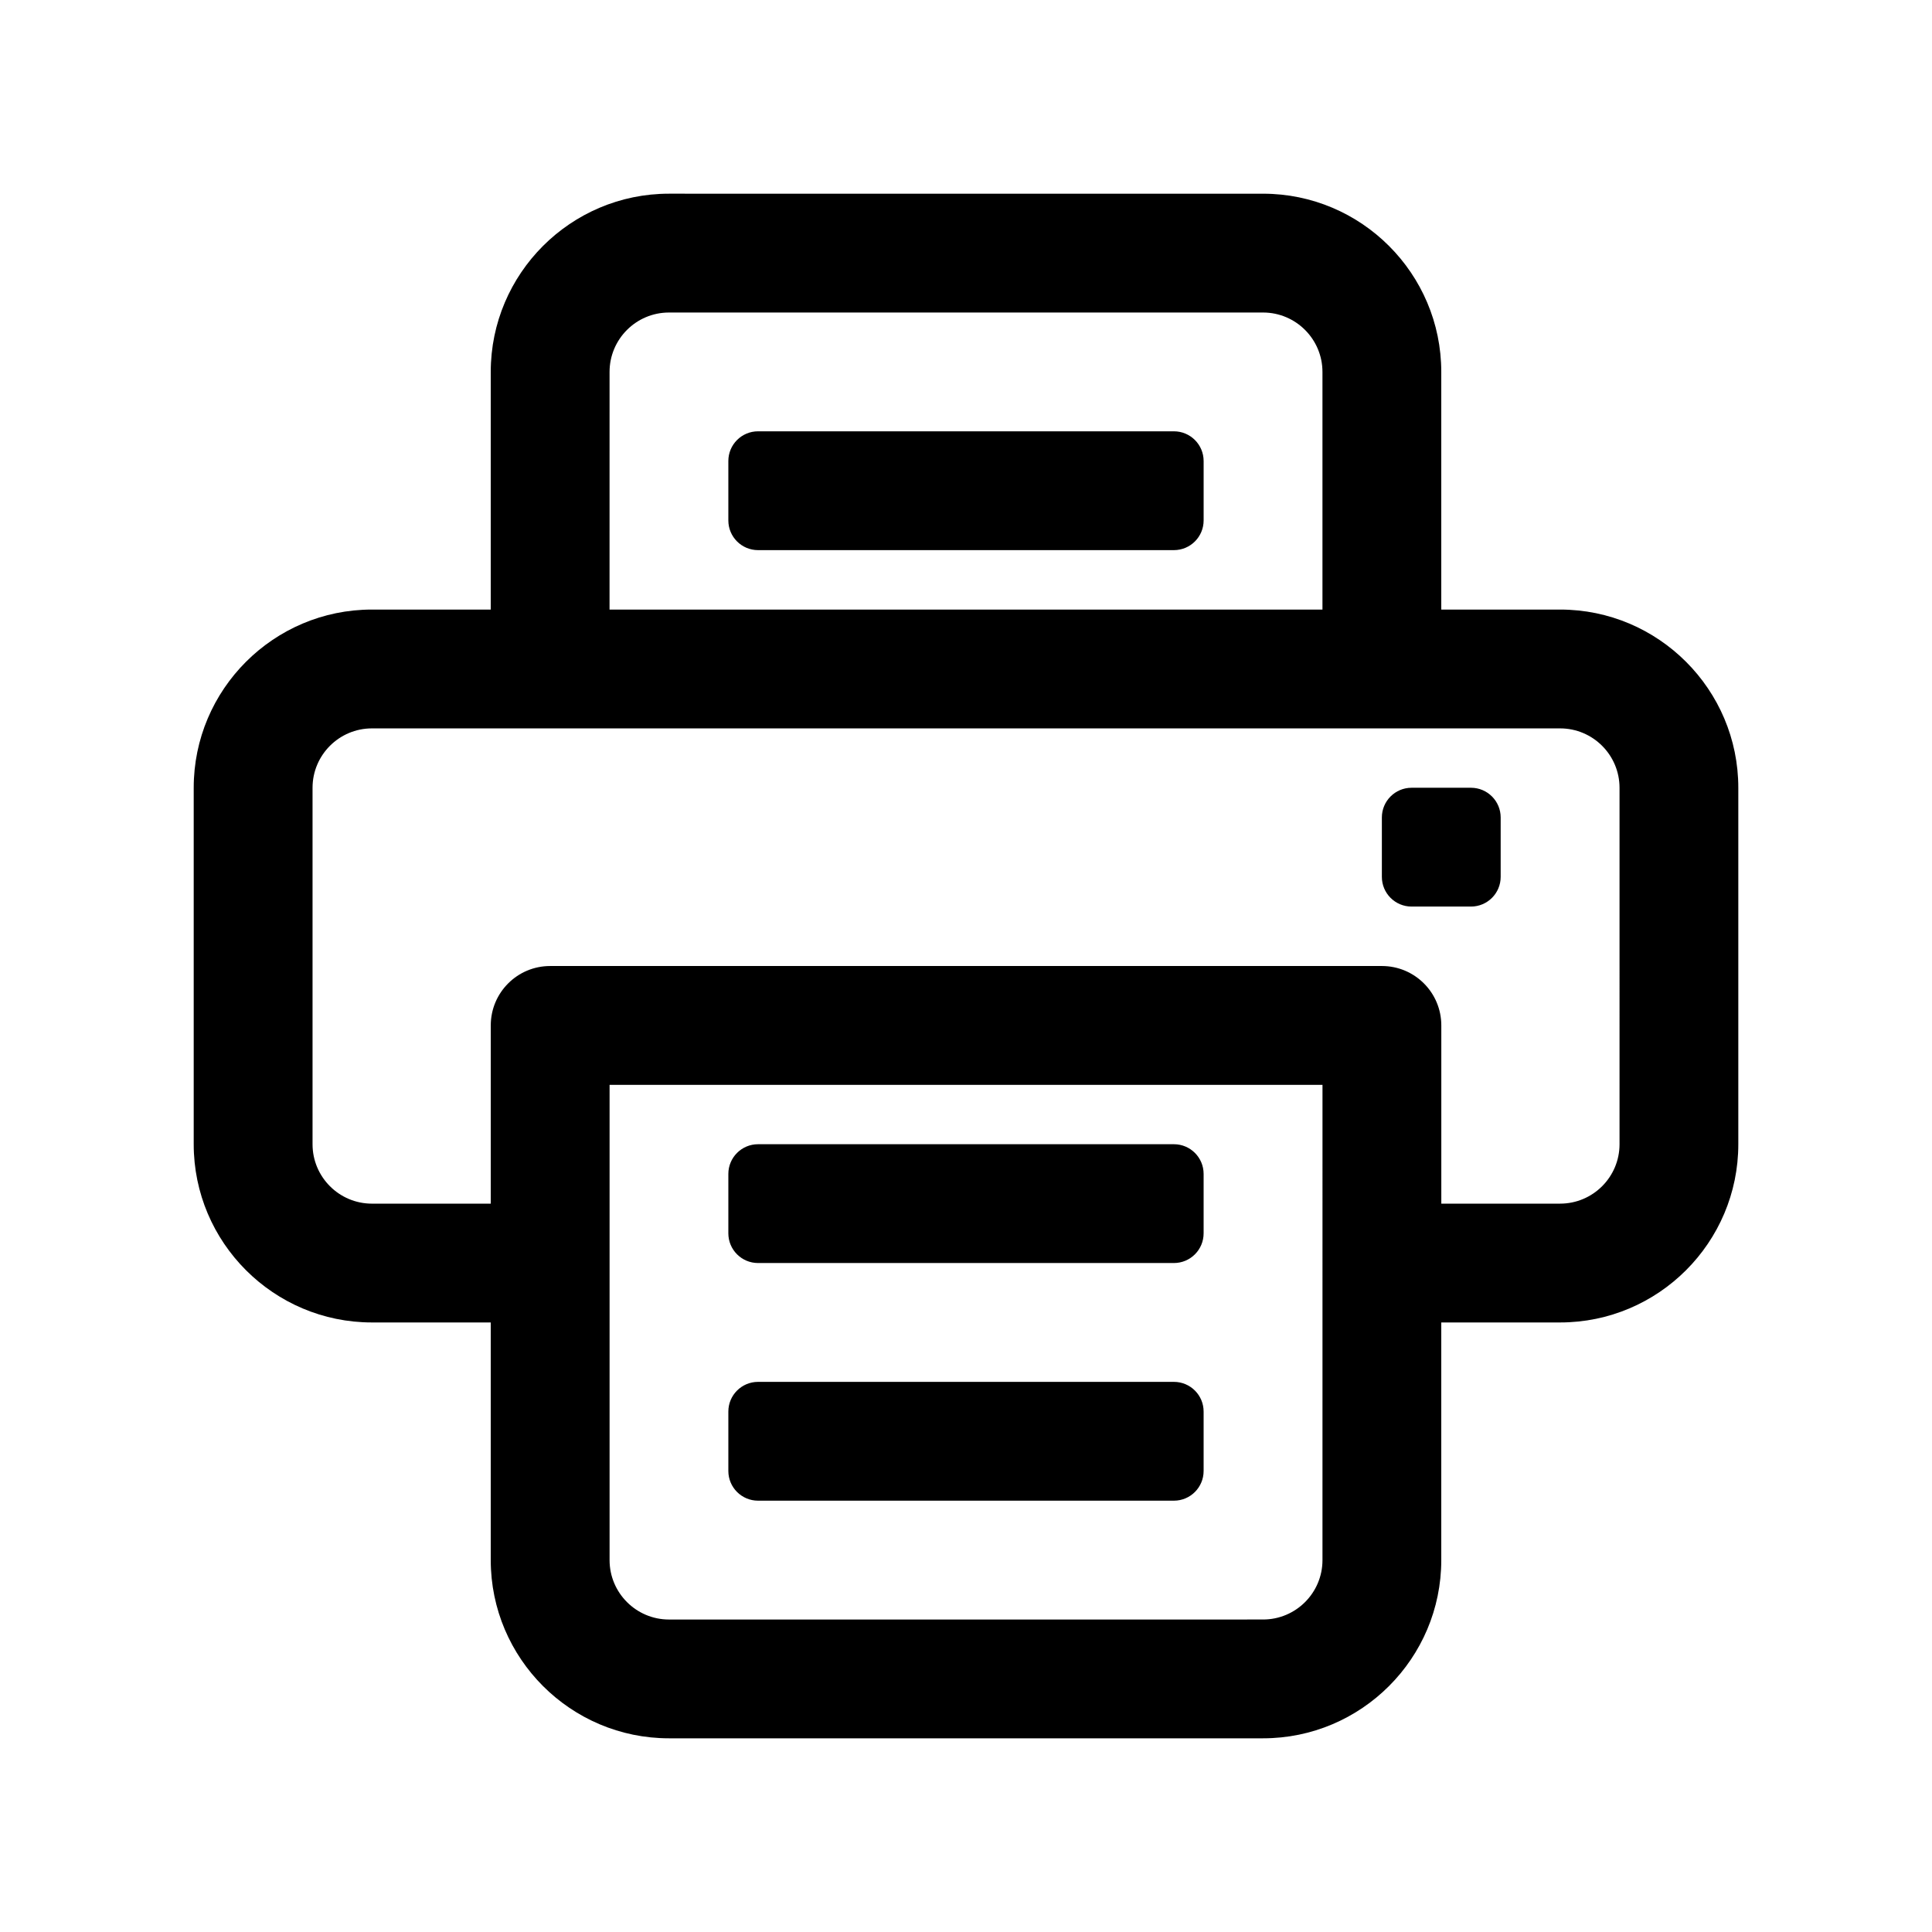
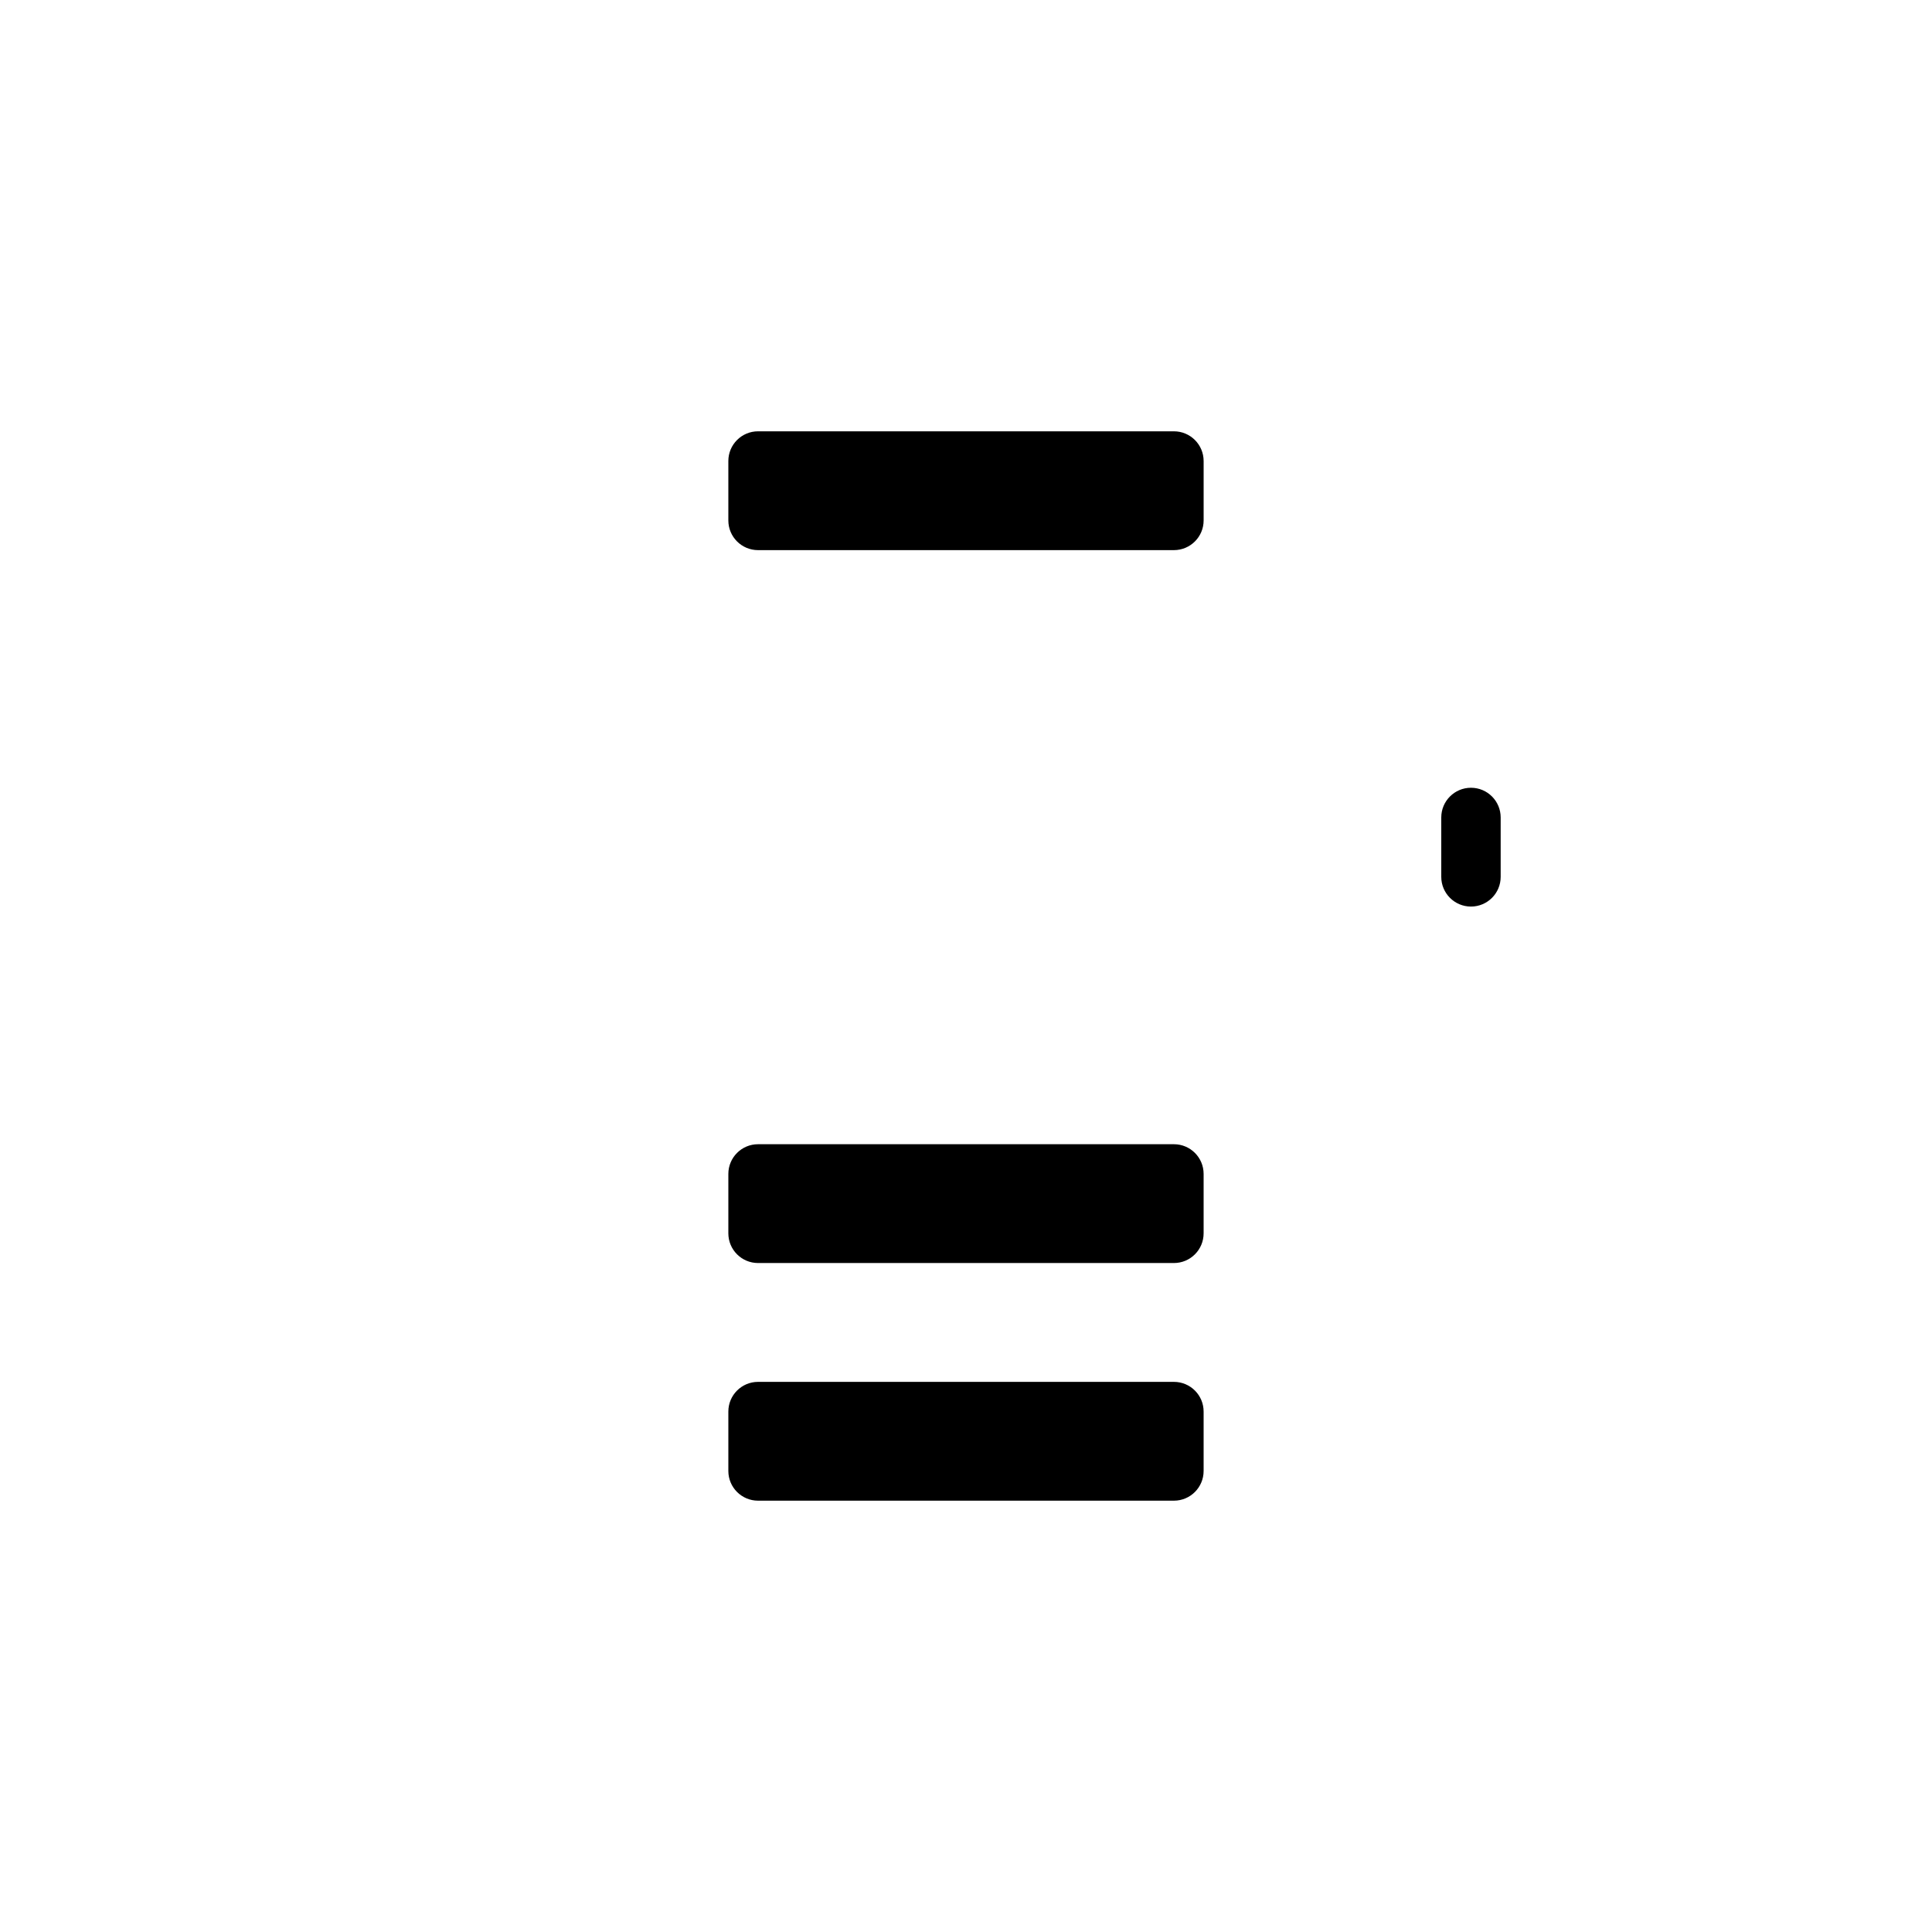
<svg xmlns="http://www.w3.org/2000/svg" fill="#000000" width="800px" height="800px" version="1.1" viewBox="144 144 512 512">
  <g>
-     <path d="m557.44 305.54h-31.488v-62.977c0-26.047-21.188-47.23-47.23-47.23l-157.44-0.004c-26.043 0-47.23 21.188-47.23 47.234v62.977h-31.488c-26.047 0-47.23 21.188-47.23 47.23v94.465c0 26.047 21.188 47.23 47.23 47.23h31.488v62.977c0 26.047 21.188 47.23 47.23 47.23h157.44c26.047 0 47.23-21.188 47.23-47.23v-62.977h31.488c26.047 0 47.23-21.188 47.23-47.23v-94.465c0.004-26.043-21.184-47.23-47.23-47.23zm-251.9-62.977c0-8.688 7.062-15.742 15.742-15.742h157.44c8.68 0 15.742 7.055 15.742 15.742v62.977h-188.93zm188.93 314.88c0 8.688-7.062 15.742-15.742 15.742l-157.44 0.004c-8.68 0-15.742-7.055-15.742-15.742v-125.95h188.93zm78.723-110.21c0 8.688-7.062 15.742-15.742 15.742h-31.488v-47.23c0-8.703-7.051-15.742-15.742-15.742h-220.42c-8.695 0-15.742 7.043-15.742 15.742v47.23l-31.488 0.004c-8.68 0-15.742-7.055-15.742-15.742v-94.465c0-8.688 7.062-15.742 15.742-15.742h314.88c8.68 0 15.742 7.055 15.742 15.742z" />
-     <path d="m518.08 384.25h15.742c4.348 0 7.871-3.523 7.871-7.871v-15.742c0-4.348-3.523-7.871-7.871-7.871h-15.742c-4.348 0-7.871 3.523-7.871 7.871v15.742c0 4.348 3.523 7.871 7.871 7.871z" />
+     <path d="m518.08 384.25h15.742c4.348 0 7.871-3.523 7.871-7.871v-15.742c0-4.348-3.523-7.871-7.871-7.871c-4.348 0-7.871 3.523-7.871 7.871v15.742c0 4.348 3.523 7.871 7.871 7.871z" />
    <path d="m344.89 289.79h110.21c4.348 0 7.875-3.523 7.875-7.871v-15.742c0-4.348-3.527-7.875-7.875-7.875h-110.21c-4.348 0-7.871 3.527-7.871 7.875v15.742c0 4.348 3.523 7.871 7.871 7.871z" />
    <path d="m455.1 447.23h-110.21c-4.348 0-7.871 3.523-7.871 7.871v15.742c0 4.348 3.523 7.871 7.871 7.871h110.21c4.348 0 7.871-3.523 7.871-7.871v-15.742c0.004-4.348-3.523-7.871-7.871-7.871z" />
    <path d="m455.1 510.21h-110.21c-4.348 0-7.871 3.523-7.871 7.871v15.742c0 4.348 3.523 7.871 7.871 7.871h110.21c4.348 0 7.871-3.523 7.871-7.871v-15.742c0.004-4.348-3.523-7.871-7.871-7.871z" />
  </g>
</svg>